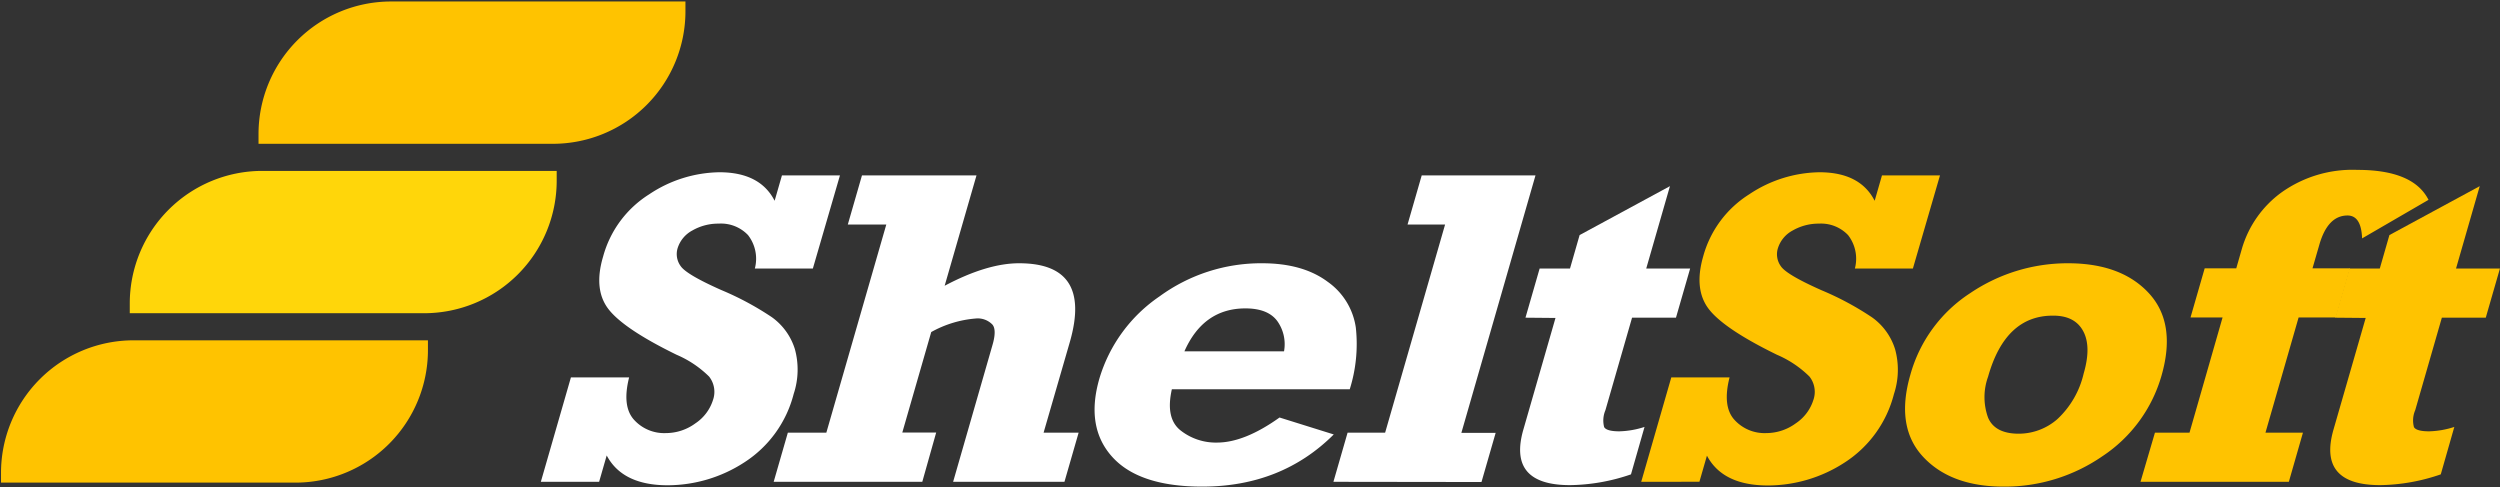
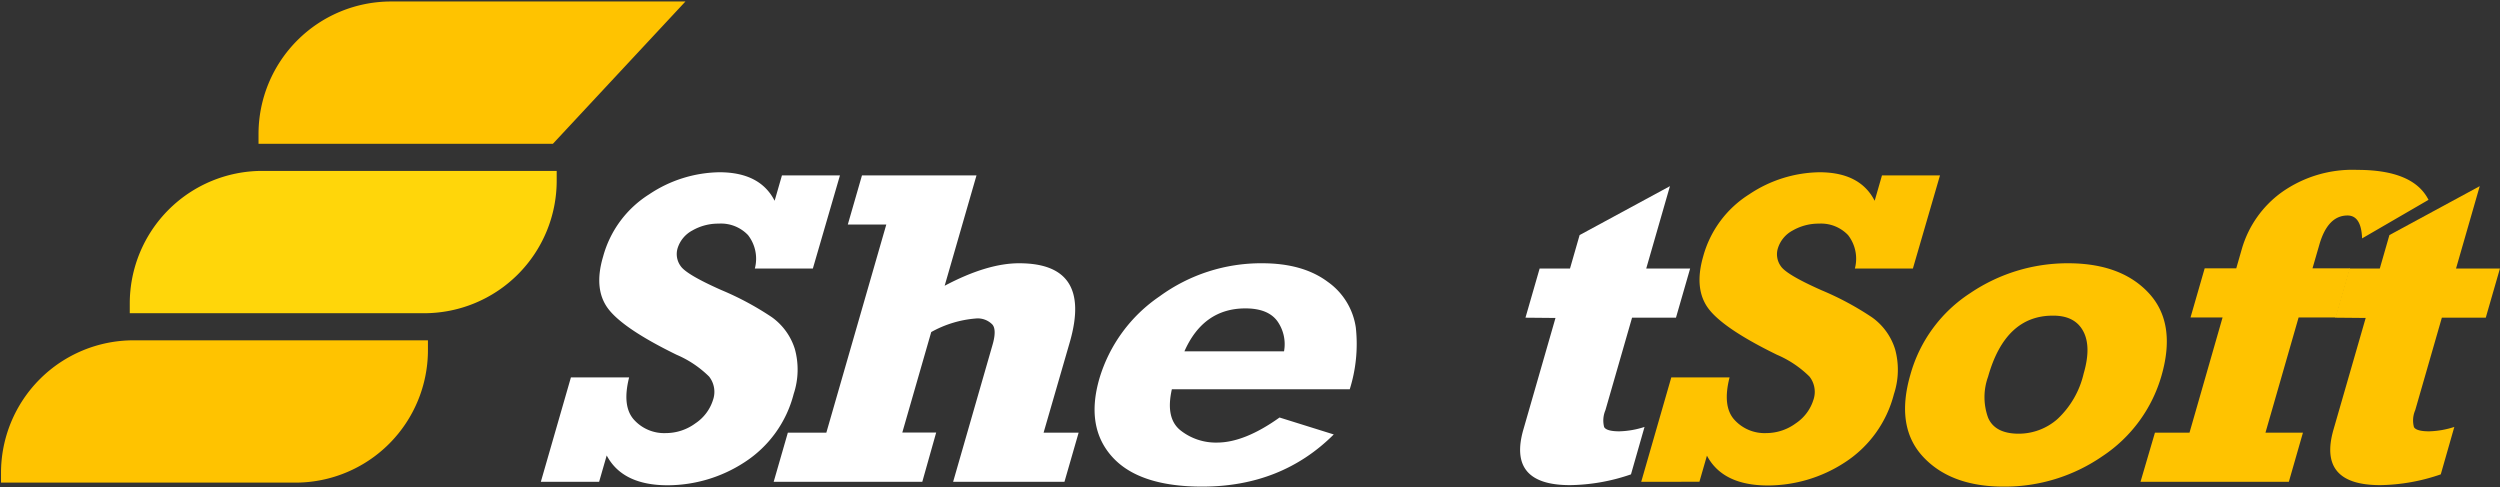
<svg xmlns="http://www.w3.org/2000/svg" id="bd819bfb-4e7c-4d83-85bd-a3fde10b6dc8" data-name="Layer 1" viewBox="0 0 368.92 71.89">
  <rect x="0" y="0" width="368.92" height="71.89" fill="#333333" stroke="none" />
  <defs>
    <style>.f3aaef6a-7ec0-4196-9272-3ac948603e41{fill:#ffc300;}.ba3388a4-3951-4259-aa30-1ff4e608db26{fill:#ffd60a;}.ee943866-cdb4-4f88-bf75-156b8fabc856{fill:#fff;}</style>
  </defs>
-   <path class="f3aaef6a-7ec0-4196-9272-3ac948603e41" d="M101.15.22H57.71A19.56,19.56,0,0,0,38.15,19.78v1.44H81.59A19.56,19.56,0,0,0,101.15,1.66Z" />
+   <path class="f3aaef6a-7ec0-4196-9272-3ac948603e41" d="M101.15.22H57.71A19.56,19.56,0,0,0,38.15,19.78v1.44H81.59Z" />
  <path class="ba3388a4-3951-4259-aa30-1ff4e608db26" d="M82.15,25.22H38.71A19.56,19.56,0,0,0,19.15,44.78v1.44H62.59A19.56,19.56,0,0,0,82.15,26.66Z" />
  <path class="f3aaef6a-7ec0-4196-9272-3ac948603e41" d="M43.59,71.22A19.56,19.56,0,0,0,63.15,51.66V50.22H19.71A19.56,19.56,0,0,0,.15,69.78v1.44" />
  <path class="ee943866-cdb4-4f88-bf75-156b8fabc856" d="M79.81,71.1l4.44-15.41h8.59q-1.07,4.23.69,6.22a6,6,0,0,0,4.74,2,7.36,7.36,0,0,0,4.35-1.44,6.46,6.46,0,0,0,2.58-3.4,3.64,3.64,0,0,0-.56-3.5,15.41,15.41,0,0,0-4.8-3.22q-7.7-3.76-10-6.67T89,37.86a15.69,15.69,0,0,1,6.79-9.18,19.07,19.07,0,0,1,10.37-3.26q6,0,8.15,4.21l1.08-3.75h8.56l-4,13.75h-8.56a5.68,5.68,0,0,0-1-4.93A5.49,5.49,0,0,0,106.05,33a7.64,7.64,0,0,0-3.86,1A4.48,4.48,0,0,0,100,36.61a3,3,0,0,0,.44,2.65q.84,1.25,6,3.54a43.45,43.45,0,0,1,7.45,4,9.12,9.12,0,0,1,3.4,4.69,11.42,11.42,0,0,1-.17,6.65,17,17,0,0,1-7.28,10.09,20.83,20.83,0,0,1-11.31,3.38q-6.67,0-9-4.4L88.41,71.1Z" />
  <path class="ee943866-cdb4-4f88-bf75-156b8fabc856" d="M114.17,71.1l2.09-7.25h5.68l8.85-30.72h-5.68l2.09-7.25h16.9l-4.7,16.29q6.28-3.33,11-3.32,10.81,0,7.48,11.6L154,63.85h5.17l-2.09,7.25H140.65l5.81-20.19c.43-1.47.42-2.49,0-3A3,3,0,0,0,144,47a16.1,16.1,0,0,0-6.58,2l-4.27,14.83h5L136.1,71.1Z" />
  <path class="ee943866-cdb4-4f88-bf75-156b8fabc856" d="M188.82,61.61l8,2.5q-7.71,7.69-19.4,7.7-9.33,0-13.29-4.39t-1.9-11.54a22.4,22.4,0,0,1,8.89-12.15,25.38,25.38,0,0,1,15.14-4.88q6,0,9.66,2.73a10,10,0,0,1,4.16,6.79,22.27,22.27,0,0,1-.9,9.07H172.93c-.65,2.87-.22,4.89,1.29,6.08a8.4,8.4,0,0,0,5.37,1.79Q183.64,65.31,188.82,61.61Zm.66-9.76a5.87,5.87,0,0,0-1-4.48q-1.38-1.86-4.7-1.86c-4.12,0-7.14,2.12-9,6.34Z" />
-   <path class="ee943866-cdb4-4f88-bf75-156b8fabc856" d="M196.77,71.1l2.09-7.25h5.54l8.85-30.72h-5.54l2.09-7.25h16.79l-10.94,38h5.06l-2.09,7.25Z" />
  <path class="ee943866-cdb4-4f88-bf75-156b8fabc856" d="M225.11,46.88l2.09-7.25h4.48l1.42-4.94,13.33-7.22-3.5,12.16h6.48l-2.09,7.25h-6.48l-3.93,13.65a3.87,3.87,0,0,0-.19,2.49c.23.42,1,.63,2.24.63a13,13,0,0,0,3.72-.65l-2,7a28.55,28.55,0,0,1-9,1.59q-9.24,0-6.88-8.2l4.74-16.47Z" />
  <path class="f3aaef6a-7ec0-4196-9272-3ac948603e41" d="M242.19,71.1l4.44-15.41h8.6q-1.08,4.23.68,6.22a6,6,0,0,0,4.74,2A7.36,7.36,0,0,0,265,62.47a6.46,6.46,0,0,0,2.58-3.4,3.64,3.64,0,0,0-.56-3.5,15.41,15.41,0,0,0-4.8-3.22q-7.7-3.76-10-6.67t-.89-7.82a15.69,15.69,0,0,1,6.79-9.18,19.07,19.07,0,0,1,10.37-3.26q6,0,8.15,4.21l1.08-3.75h8.56l-4,13.75h-8.56a5.68,5.68,0,0,0-1-4.93A5.49,5.49,0,0,0,268.43,33a7.64,7.64,0,0,0-3.86,1,4.48,4.48,0,0,0-2.21,2.64,3,3,0,0,0,.44,2.65q.84,1.25,6,3.54a43.45,43.45,0,0,1,7.45,4,9.07,9.07,0,0,1,3.4,4.69,11.42,11.42,0,0,1-.17,6.65,17,17,0,0,1-7.28,10.09,20.83,20.83,0,0,1-11.31,3.38q-6.67,0-9-4.4l-1.11,3.85Z" />
  <path class="f3aaef6a-7ec0-4196-9272-3ac948603e41" d="M295.69,71.81q-7.8,0-11.9-4.4T281.9,55.33a21.05,21.05,0,0,1,8.85-12.08,25.63,25.63,0,0,1,14.43-4.4q7.83,0,11.91,4.4T319,55.33a21.26,21.26,0,0,1-8.76,12A25.35,25.35,0,0,1,295.69,71.81ZM297.9,64a8.66,8.66,0,0,0,5.69-2.14,13.27,13.27,0,0,0,3.89-6.73q1.17-4-.08-6.29t-4.48-2.26q-7,0-9.54,9a8.87,8.87,0,0,0,0,6.06C294.05,63.21,295.57,64,297.9,64Z" />
  <path class="f3aaef6a-7ec0-4196-9272-3ac948603e41" d="M339.84,63.85l-2.08,7.25H315.87L318,63.85h5.1l4.88-17h-4.73l2.09-7.25H330l.83-2.89a15.68,15.68,0,0,1,5.84-8.31,18.05,18.05,0,0,1,11.21-3.33q8.26,0,10.49,4.42l-9.8,5.69c-.08-2.25-.8-3.38-2.15-3.38q-2.93,0-4.17,4.35l-1,3.45h5.54l-2.09,7.25H339.2l-4.89,17Z" />
  <path class="f3aaef6a-7ec0-4196-9272-3ac948603e41" d="M344.61,46.88l2.09-7.25h4.48l1.42-4.94,13.33-7.22-3.5,12.16h6.48l-2.09,7.25h-6.48l-3.93,13.65a3.8,3.8,0,0,0-.19,2.49c.23.42,1,.63,2.24.63a13,13,0,0,0,3.72-.65l-2,7a28.45,28.45,0,0,1-8.94,1.59q-9.25,0-6.89-8.2l4.75-16.47Z" />
</svg>